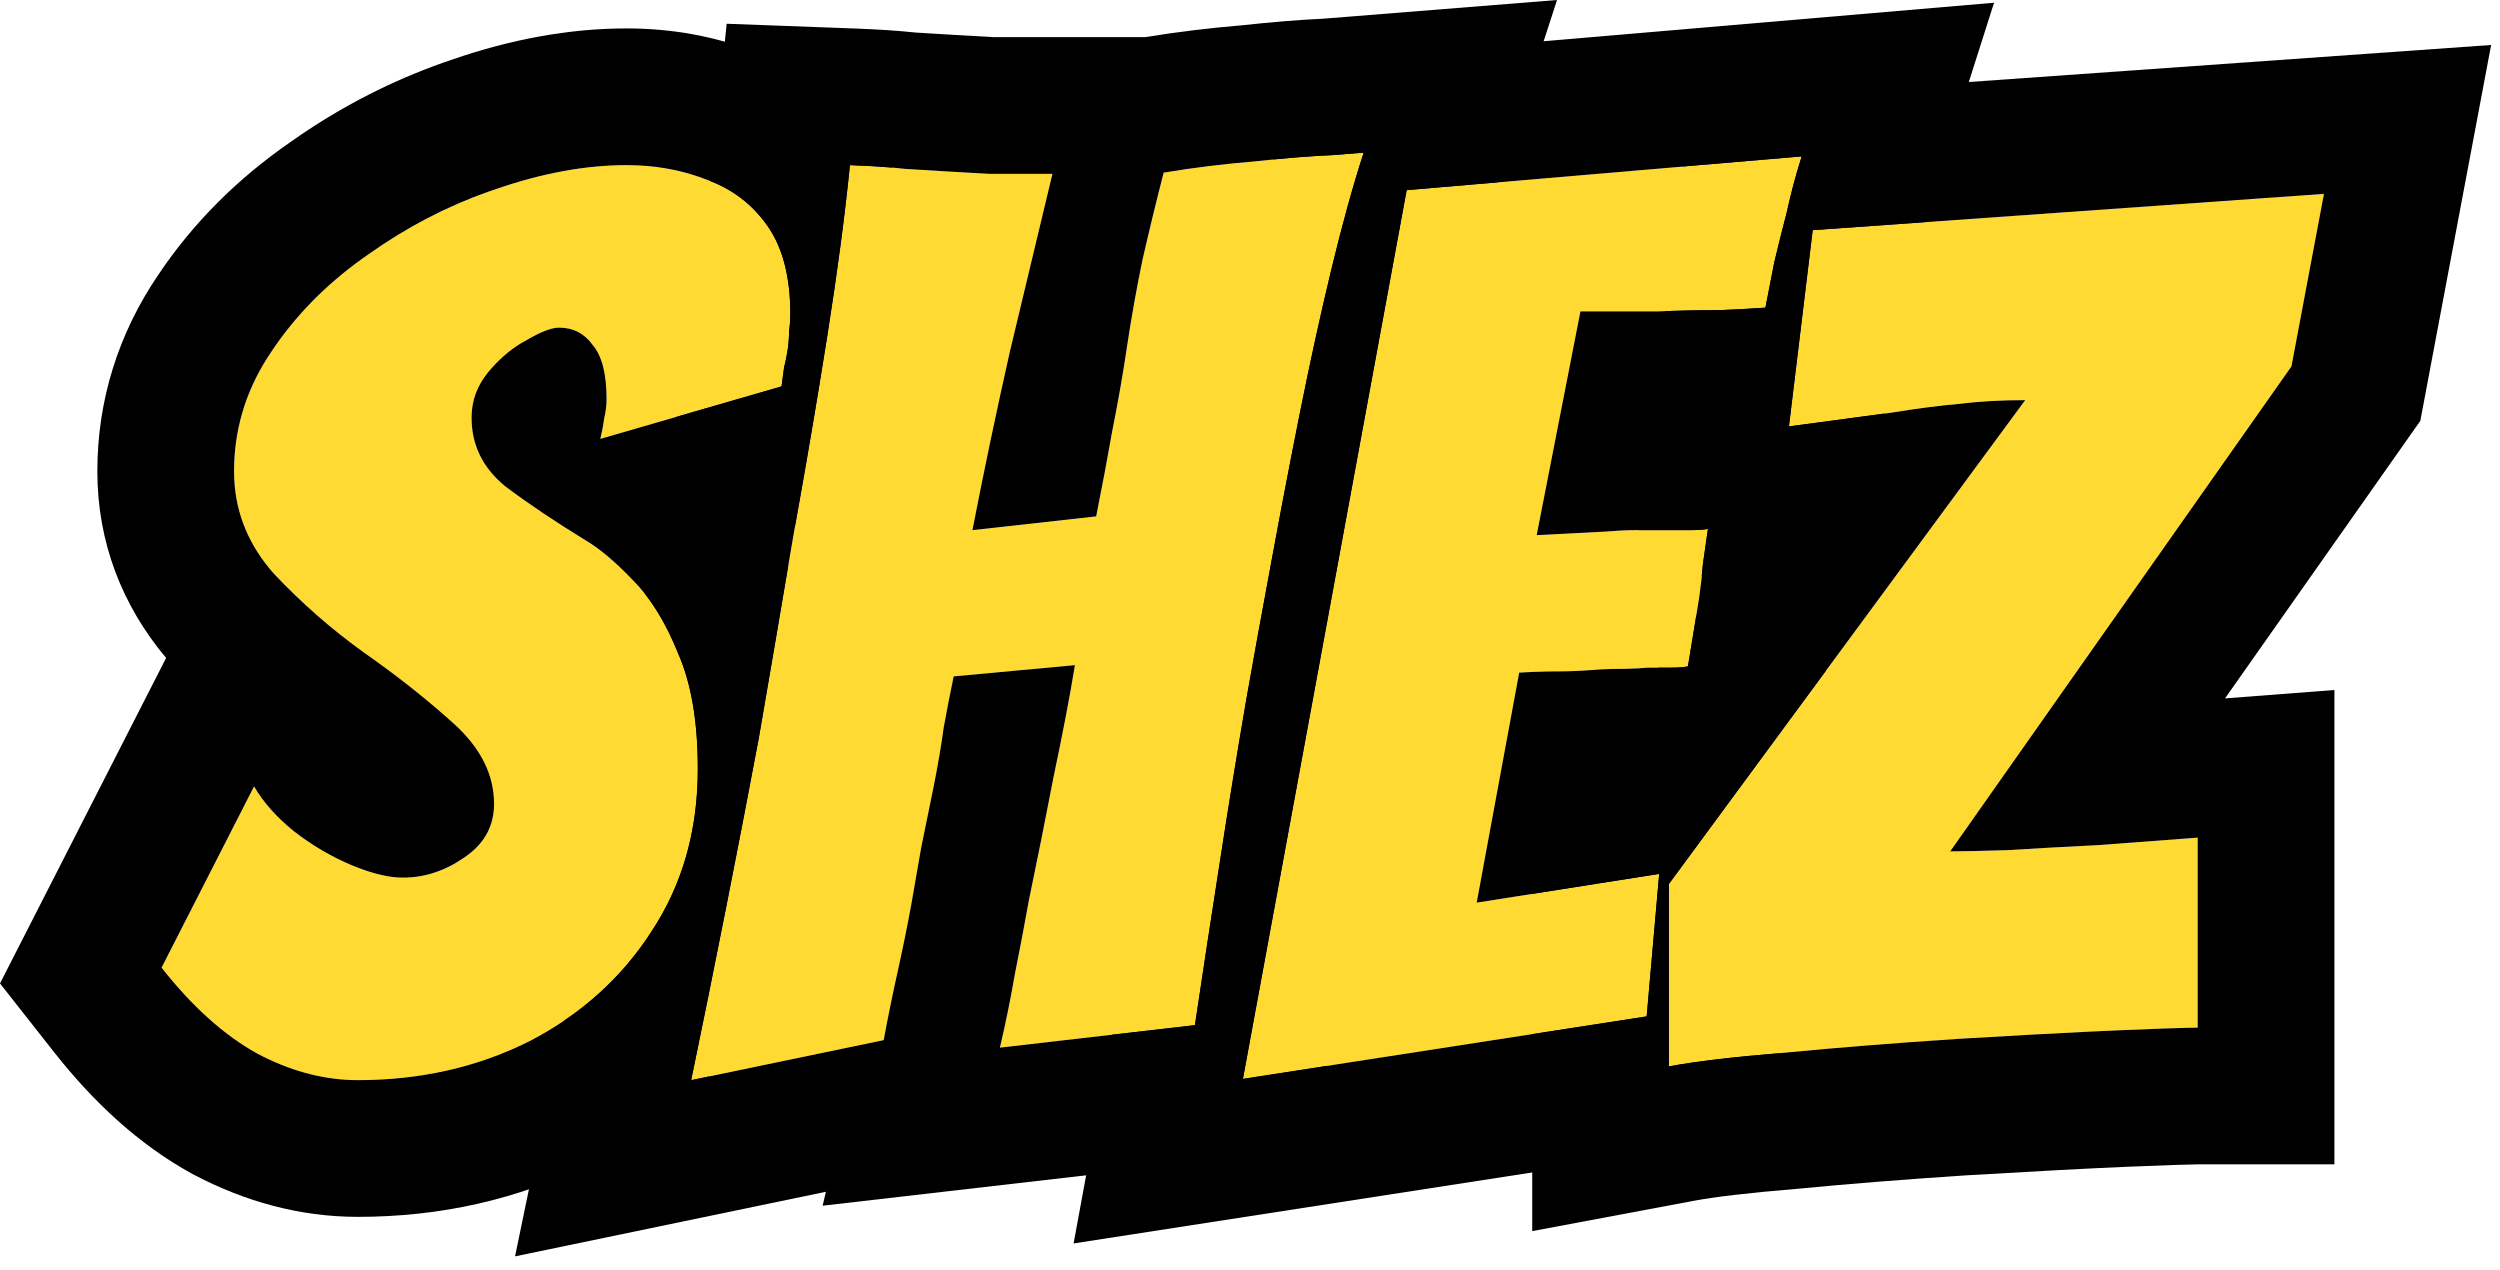
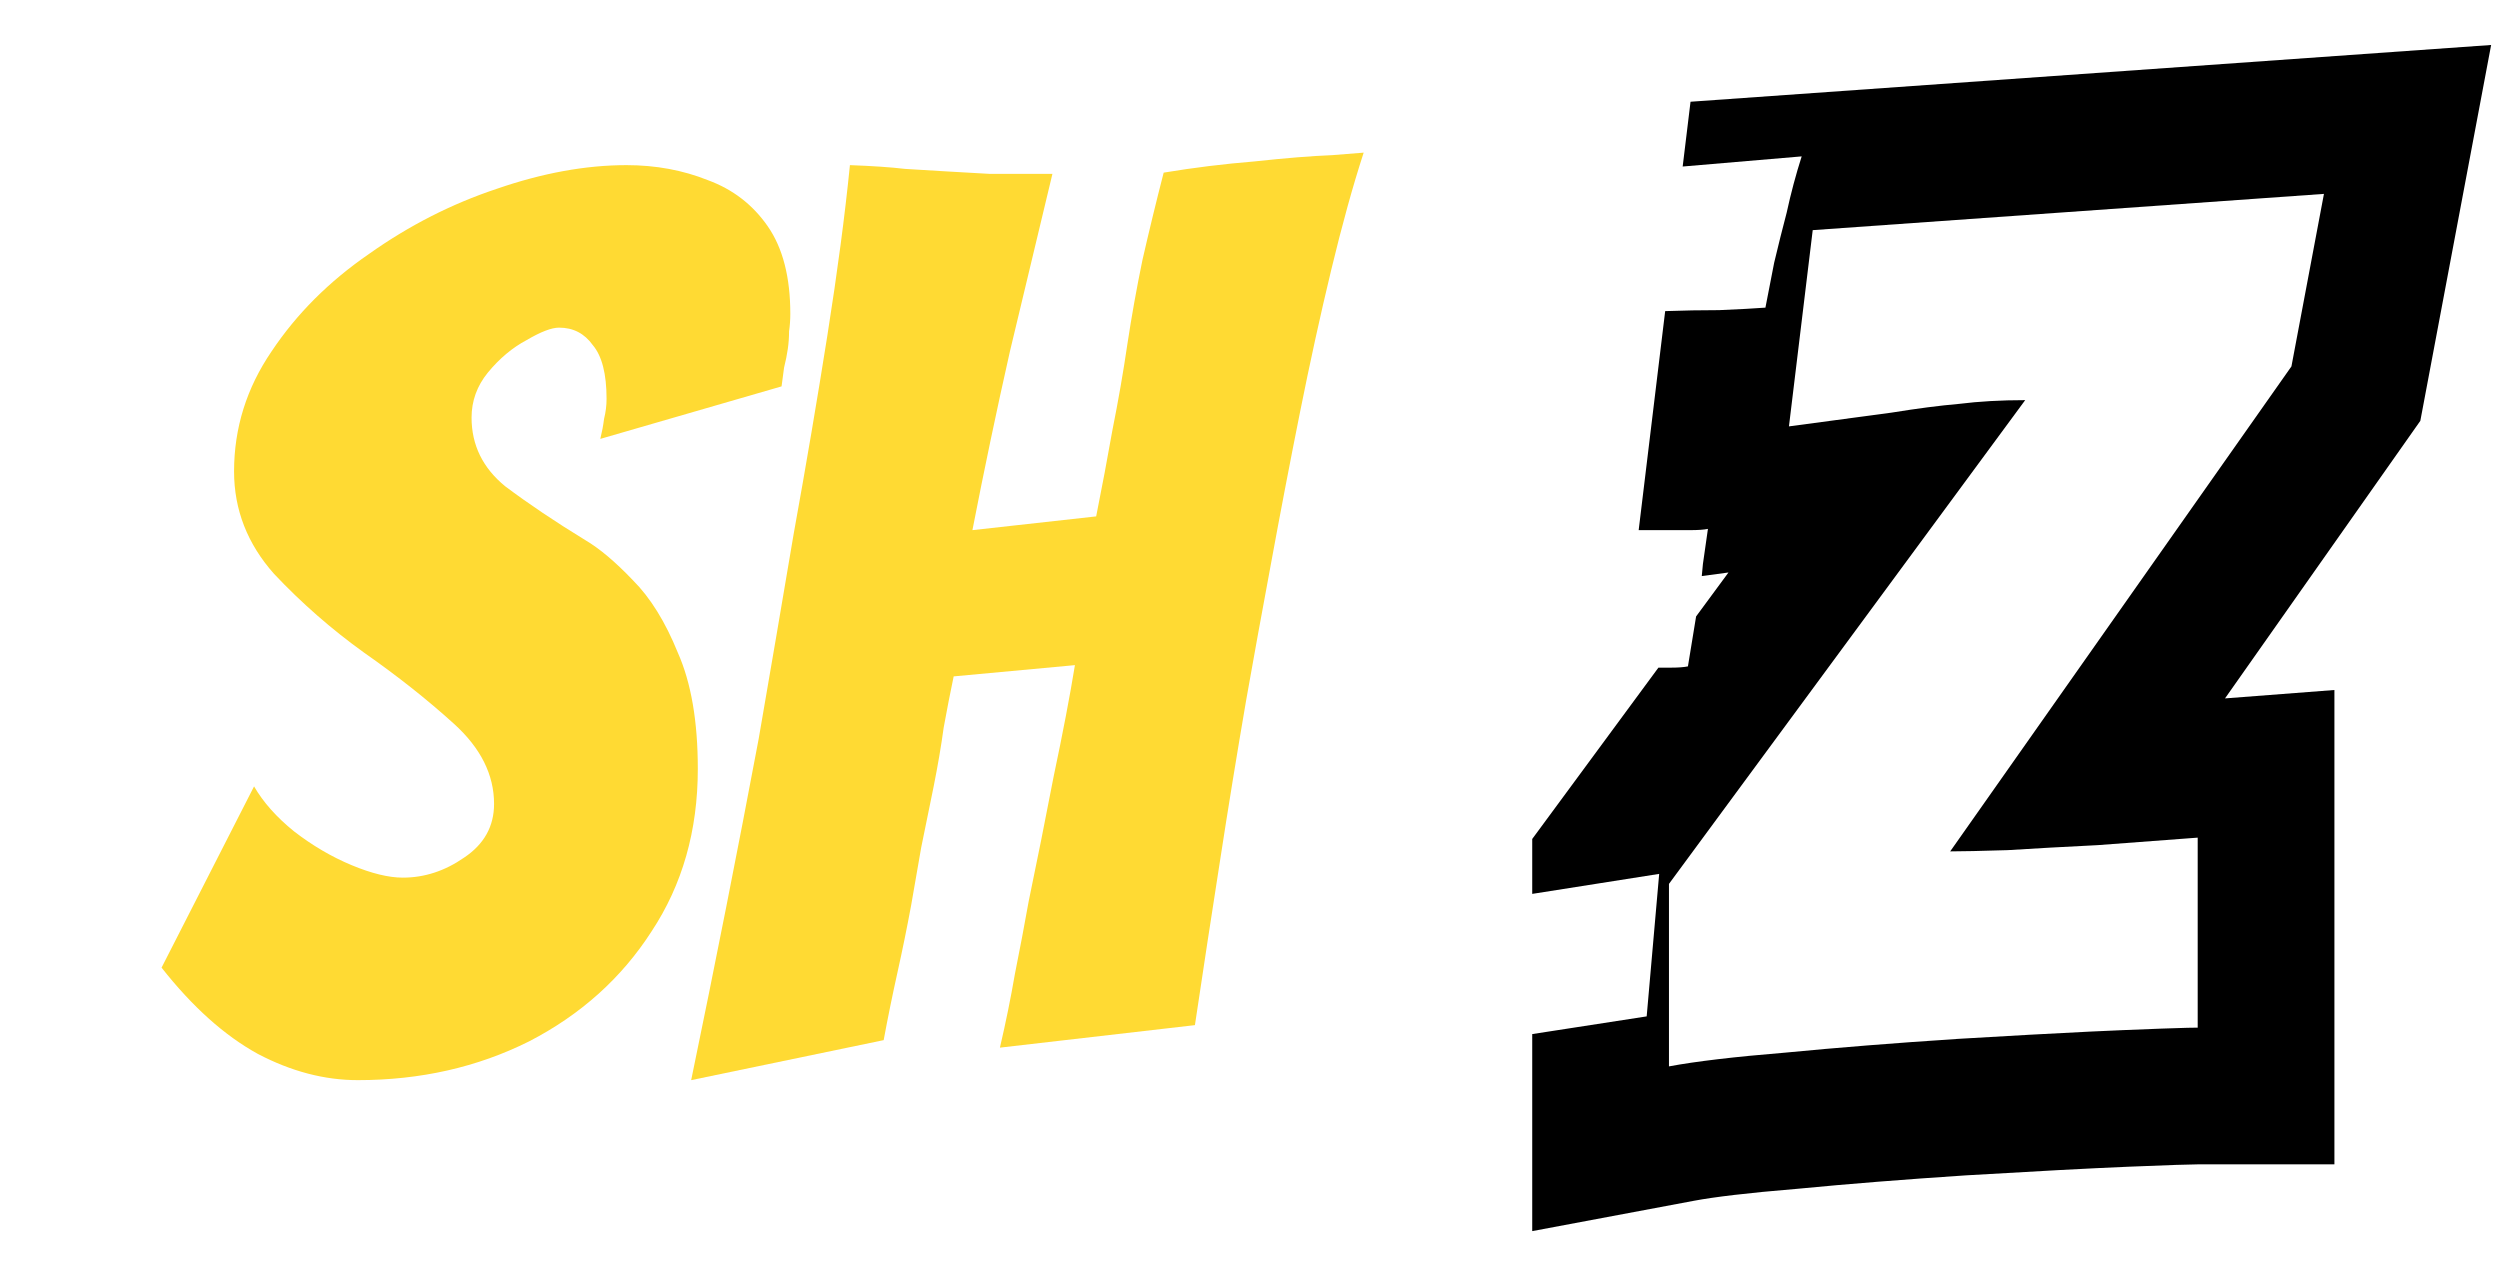
<svg xmlns="http://www.w3.org/2000/svg" fill="none" height="100%" overflow="visible" preserveAspectRatio="none" style="display: block;" viewBox="0 0 128 65" width="100%">
  <g id="Vector">
-     <path d="M85.451 54.599V45.255L103.69 20.487C102.453 20.487 101.322 20.551 100.298 20.679C99.317 20.764 98.165 20.913 96.843 21.127C95.562 21.297 93.813 21.532 91.594 21.831L92.811 11.783L118.986 9.927L117.322 18.759L99.85 43.591C100.448 43.591 101.429 43.569 102.794 43.527C104.16 43.441 105.696 43.356 107.402 43.271C109.152 43.143 110.858 43.015 112.522 42.887V52.615C112.01 52.615 110.73 52.657 108.682 52.743C106.634 52.828 103.818 52.977 100.234 53.191C96.992 53.404 94.048 53.639 91.403 53.895C88.8 54.108 86.816 54.343 85.451 54.599Z" fill="#FFDA33" />
-     <path d="M63.638 55.239L72.022 9.735L92.246 8.007C91.947 8.945 91.691 9.905 91.478 10.887C91.265 11.697 91.051 12.551 90.838 13.447C90.667 14.3 90.518 15.068 90.39 15.751C89.835 15.793 89.046 15.836 88.022 15.879C86.998 15.879 85.953 15.9 84.886 15.943C83.819 15.943 82.902 15.943 82.134 15.943C81.366 15.943 80.961 15.943 80.918 15.943L78.678 27.399L82.39 27.207C82.859 27.164 83.329 27.143 83.798 27.143C84.31 27.143 84.801 27.143 85.27 27.143C85.739 27.143 86.166 27.143 86.55 27.143C86.934 27.143 87.233 27.122 87.446 27.079C87.361 27.676 87.275 28.273 87.19 28.871C87.147 29.425 87.083 30.002 86.998 30.599L86.422 34.119C86.209 34.161 85.931 34.183 85.59 34.183C85.249 34.183 84.843 34.183 84.374 34.183C83.905 34.225 83.414 34.247 82.902 34.247C82.39 34.247 81.899 34.268 81.43 34.311C80.875 34.353 80.299 34.375 79.702 34.375C79.105 34.375 78.465 34.396 77.782 34.439L75.606 46.215L84.95 44.743L84.31 52.039L63.638 55.239Z" fill="#FFDA33" />
    <path d="M35.388 55.303C36.625 49.33 37.777 43.505 38.844 37.831C39.441 34.375 40.039 30.876 40.636 27.335C41.276 23.794 41.852 20.401 42.364 17.159C42.876 13.916 43.26 11.015 43.516 8.455C44.668 8.497 45.607 8.561 46.332 8.647C47.1 8.689 47.804 8.732 48.444 8.775C49.127 8.817 49.873 8.86 50.684 8.903C51.537 8.903 52.604 8.903 53.884 8.903C53.159 11.932 52.433 14.961 51.708 17.991C51.025 21.02 50.385 24.071 49.788 27.143L56.124 26.439C56.423 24.945 56.7 23.474 56.956 22.023C57.255 20.529 57.511 19.058 57.724 17.607C57.937 16.199 58.193 14.77 58.492 13.319C58.833 11.825 59.196 10.332 59.58 8.839C61.116 8.583 62.673 8.391 64.252 8.263C65.831 8.092 67.153 7.985 68.22 7.943C69.287 7.857 69.82 7.815 69.82 7.815C69.265 9.521 68.711 11.527 68.156 13.831C67.601 16.135 67.068 18.567 66.556 21.127C66.044 23.687 65.553 26.247 65.084 28.807C64.615 31.324 64.188 33.671 63.804 35.847C63.335 38.578 62.887 41.33 62.46 44.103C62.033 46.834 61.607 49.628 61.18 52.487L51.196 53.639C51.495 52.359 51.751 51.1 51.964 49.863C52.22 48.583 52.455 47.346 52.668 46.151C53.095 44.103 53.521 41.969 53.948 39.751C54.417 37.532 54.78 35.633 55.036 34.055L48.828 34.631C48.657 35.441 48.487 36.316 48.316 37.255C48.188 38.194 48.017 39.196 47.804 40.263C47.591 41.33 47.377 42.375 47.164 43.399C46.993 44.38 46.823 45.361 46.652 46.343C46.439 47.495 46.204 48.647 45.948 49.799C45.692 50.951 45.457 52.103 45.244 53.255L35.388 55.303Z" fill="#FFDA33" />
    <path d="M18.32 55.303C16.613 55.303 14.907 54.855 13.2 53.959C11.493 53.02 9.851 51.548 8.272 49.543L13.008 40.263C13.477 41.074 14.16 41.842 15.056 42.567C15.995 43.292 16.976 43.868 18 44.295C19.024 44.721 19.899 44.935 20.624 44.935C21.733 44.935 22.779 44.593 23.76 43.911C24.784 43.228 25.296 42.311 25.296 41.159C25.296 39.666 24.613 38.3 23.248 37.063C21.883 35.825 20.347 34.609 18.64 33.415C16.976 32.22 15.44 30.876 14.032 29.383C12.667 27.847 11.984 26.098 11.984 24.135C11.984 21.916 12.624 19.868 13.904 17.991C15.184 16.071 16.848 14.407 18.896 12.999C20.944 11.548 23.12 10.439 25.424 9.671C27.771 8.86 29.989 8.455 32.08 8.455C33.573 8.455 34.96 8.711 36.24 9.223C37.52 9.692 38.544 10.482 39.312 11.591C40.08 12.7 40.464 14.194 40.464 16.071C40.464 16.369 40.443 16.668 40.4 16.967C40.4 17.265 40.379 17.564 40.336 17.863C40.293 18.162 40.229 18.482 40.144 18.823C40.101 19.122 40.059 19.442 40.016 19.783L30.736 22.471C30.821 22.13 30.885 21.788 30.928 21.447C31.013 21.105 31.056 20.764 31.056 20.423C31.056 19.143 30.821 18.226 30.352 17.671C29.925 17.073 29.349 16.775 28.624 16.775C28.24 16.775 27.685 16.988 26.96 17.415C26.235 17.799 25.573 18.354 24.976 19.079C24.421 19.762 24.144 20.529 24.144 21.383C24.144 22.791 24.72 23.964 25.872 24.903C27.067 25.799 28.432 26.716 29.968 27.655C30.693 28.081 31.504 28.764 32.4 29.703C33.296 30.599 34.064 31.836 34.704 33.415C35.387 34.951 35.728 36.935 35.728 39.367C35.728 42.524 34.939 45.297 33.36 47.687C31.824 50.076 29.733 51.953 27.088 53.319C24.443 54.642 21.52 55.303 18.32 55.303Z" fill="#FFDA33" />
    <path d="M78.45 42.955L84.911 34.183L85.59 34.183C85.931 34.183 86.209 34.161 86.422 34.119L86.84 31.562L88.498 29.311L87.131 29.494C87.152 29.283 87.174 29.076 87.19 28.871C87.275 28.273 87.361 27.676 87.446 27.079C87.233 27.122 86.934 27.143 86.55 27.143L83.9 27.143L85.257 15.929C86.195 15.895 87.117 15.879 88.022 15.879C89.046 15.836 89.835 15.793 90.39 15.751C90.518 15.068 90.667 14.3 90.838 13.447C91.051 12.551 91.265 11.697 91.478 10.887C91.691 9.905 91.947 8.945 92.246 8.007L86.153 8.526L86.555 5.209L127.546 2.303L123.921 21.546L113.92 35.758L119.522 35.328V59.615H112.522C112.189 59.615 111.076 59.649 108.974 59.736C106.989 59.819 104.224 59.966 100.66 60.178C97.488 60.387 94.628 60.615 92.077 60.862L92.025 60.867L91.975 60.871C89.443 61.079 87.745 61.29 86.74 61.478L78.45 63.033V52.945L84.31 52.039L84.95 44.743L78.45 45.767V42.955ZM85.451 54.599C86.816 54.343 88.8 54.108 91.403 53.895C94.048 53.639 96.992 53.404 100.234 53.191C102.923 53.031 105.179 52.906 107.003 52.818L108.682 52.743C110.218 52.679 111.322 52.639 111.994 52.623L112.522 52.615V42.887C110.858 43.015 109.152 43.143 107.402 43.271C105.696 43.356 104.16 43.441 102.794 43.527C101.429 43.569 100.448 43.591 99.85 43.591L117.322 18.759L118.986 9.927L92.811 11.783L91.594 21.831C93.813 21.532 95.562 21.297 96.843 21.127C98.165 20.913 99.317 20.764 100.298 20.679C101.322 20.551 102.453 20.487 103.69 20.487L85.451 45.255V54.599Z" fill="black" />
-     <path d="M98.916 10.129C98.786 10.537 98.668 10.953 98.558 11.375L92.811 11.783L91.594 21.831C93.618 21.558 95.251 21.339 96.494 21.173L96.28 22.318L95.185 22.402L94.376 28.068C94.34 28.317 94.284 28.716 94.248 28.965C94.243 29.002 94.237 29.04 94.231 29.077C94.226 29.114 94.221 29.151 94.216 29.189C94.21 29.226 94.205 29.263 94.199 29.301C94.194 29.338 94.189 29.376 94.184 29.413C94.178 29.45 94.173 29.487 94.168 29.524C94.163 29.562 94.157 29.599 94.151 29.637L94.147 29.671C94.092 30.303 94.02 30.943 93.928 31.589L93.918 31.659L93.906 31.73L93.476 34.355L85.451 45.255V54.599C86.775 54.35 88.682 54.123 91.172 53.915L90.804 58.117L54.968 63.664L56.937 52.976L61.18 52.487C61.607 49.628 62.033 46.834 62.46 44.103C62.887 41.33 63.335 38.578 63.804 35.847C64.188 33.671 64.615 31.324 65.084 28.807C65.553 26.247 66.044 23.687 66.556 21.127C67.068 18.567 67.601 16.135 68.156 13.831C68.711 11.527 69.265 9.521 69.82 7.815C69.82 7.815 69.287 7.857 68.22 7.943C67.373 7.977 66.363 8.051 65.192 8.166L66.106 3.215L102.095 0.14L98.916 10.129ZM72.022 9.735L63.638 55.239L84.31 52.039L84.95 44.743L75.606 46.215L77.782 34.439C78.294 34.407 78.782 34.387 79.246 34.379L79.702 34.375C80.299 34.375 80.875 34.353 81.43 34.311C81.782 34.279 82.146 34.259 82.522 34.251L83.282 34.243C83.658 34.235 84.022 34.215 84.374 34.183H85.59C85.931 34.183 86.209 34.161 86.422 34.119L86.998 30.599C87.083 30.002 87.147 29.425 87.19 28.871C87.275 28.273 87.361 27.676 87.446 27.079C87.233 27.122 86.934 27.143 86.55 27.143H83.798C83.329 27.143 82.859 27.164 82.39 27.207L78.678 27.399L80.918 15.943H84.886C85.953 15.9 86.998 15.879 88.022 15.879C88.534 15.857 88.987 15.836 89.382 15.815L90.39 15.751C90.518 15.068 90.667 14.3 90.838 13.447C91.051 12.551 91.265 11.697 91.478 10.887C91.691 9.905 91.947 8.945 92.246 8.007L72.022 9.735Z" fill="black" />
-     <path d="M76.686 9.336L72.022 9.735L65.601 44.585L62.46 44.103C62.887 41.33 63.335 38.578 63.804 35.847C63.996 34.759 64.199 33.628 64.412 32.455L65.084 28.807C65.436 26.887 65.8 24.967 66.176 23.047L66.556 21.127C67.068 18.567 67.601 16.135 68.156 13.831C68.711 11.527 69.265 9.521 69.82 7.815C69.82 7.815 69.287 7.857 68.22 7.943C67.153 7.985 65.831 8.092 64.252 8.263C62.673 8.391 61.116 8.583 59.58 8.839C59.196 10.332 58.833 11.825 58.492 13.319C58.193 14.77 57.937 16.199 57.724 17.607C57.511 19.058 57.255 20.529 56.956 22.023C56.7 23.474 56.423 24.945 56.124 26.439L49.788 27.143C50.385 24.071 51.025 21.02 51.708 17.991C52.433 14.961 53.159 11.932 53.884 8.903H50.684C49.873 8.86 49.127 8.817 48.444 8.775C47.804 8.732 47.1 8.689 46.332 8.647C45.607 8.561 44.668 8.497 43.516 8.455C43.26 11.015 42.876 13.916 42.364 17.159L41.968 19.619C41.56 22.107 41.116 24.679 40.636 27.335L39.74 32.615C39.442 34.364 39.143 36.103 38.844 37.831C37.777 43.505 36.625 49.33 35.388 55.303L45.244 53.255C45.457 52.103 45.692 50.951 45.948 49.799C46.204 48.647 46.439 47.495 46.652 46.343C46.823 45.361 46.993 44.38 47.164 43.399C47.377 42.375 47.591 41.33 47.804 40.263C48.017 39.196 48.188 38.194 48.316 37.255C48.487 36.316 48.657 35.441 48.828 34.631L55.036 34.055C54.78 35.633 54.417 37.532 53.948 39.751C53.521 41.969 53.095 44.103 52.668 46.151C52.455 47.346 52.22 48.583 51.964 49.863C51.751 51.1 51.495 52.359 51.196 53.639L61.18 52.487C61.607 49.628 62.033 46.834 62.46 44.103L65.601 44.585L63.638 55.239L67.946 54.571L67.311 58.826L42.119 61.732L42.285 61.019L26.37 64.326L28.533 53.883C28.645 53.343 28.753 52.804 28.863 52.268C30.686 51.039 32.186 49.514 33.36 47.687C34.939 45.297 35.728 42.524 35.728 39.367C35.728 36.935 35.387 34.951 34.704 33.415C34.216 32.211 33.653 31.206 33.016 30.399C33.255 28.997 33.495 27.587 33.733 26.171L33.74 26.13L33.748 26.09C34.039 24.48 34.314 22.902 34.578 21.357L40.016 19.783C40.059 19.442 40.101 19.122 40.144 18.823C40.229 18.482 40.293 18.162 40.336 17.863C40.379 17.564 40.4 17.265 40.4 16.967C40.443 16.668 40.464 16.369 40.464 16.071C40.464 14.194 40.08 12.7 39.312 11.591C38.574 10.524 37.598 9.754 36.387 9.279C36.446 8.757 36.502 8.249 36.551 7.758L37.205 1.216L43.775 1.46C44.911 1.502 45.963 1.568 46.887 1.667C47.601 1.707 48.265 1.747 48.88 1.788C49.488 1.826 50.156 1.864 50.881 1.902H58.63C60.252 1.637 61.891 1.437 63.547 1.299C65.11 1.131 66.518 1.013 67.74 0.958C68.146 0.926 68.73 0.88 68.861 0.869C69.021 0.856 68.894 0.867 69.037 0.855C69.046 0.855 69.102 0.85 69.106 0.85C69.115 0.849 69.157 0.845 69.162 0.845H69.173L69.174 0.844C69.177 0.843 69.183 0.843 69.186 0.843C69.188 0.843 69.202 0.842 69.205 0.842C69.21 0.841 69.211 0.841 69.215 0.841H69.221L69.222 0.84H69.231L69.233 0.839H69.236C69.242 0.838 69.244 0.838 69.248 0.838H69.258L69.262 0.837L79.72 0L76.686 9.336Z" fill="black" />
-     <path d="M25.29 41.372C25.23 42.425 24.72 43.271 23.76 43.911C22.779 44.593 21.733 44.935 20.624 44.935L20.345 44.925C19.677 44.878 18.896 44.668 18 44.295C16.976 43.868 15.995 43.292 15.056 42.567C14.16 41.842 13.477 41.074 13.008 40.263L8.272 49.543C9.851 51.548 11.493 53.02 13.2 53.959C14.8 54.799 16.4 55.245 18 55.298L18.32 55.303C21.52 55.303 24.443 54.642 27.088 53.319C29.733 51.953 31.824 50.076 33.36 47.687C34.84 45.447 35.626 42.869 35.719 39.954L35.728 39.367C35.728 36.935 35.387 34.951 34.704 33.415C34.064 31.836 33.296 30.599 32.4 29.703C31.504 28.764 30.693 28.081 29.968 27.655C28.432 26.716 27.067 25.799 25.872 24.903C24.72 23.964 24.144 22.791 24.144 21.383C24.144 20.529 24.421 19.762 24.976 19.079C25.499 18.444 26.07 17.94 26.691 17.566L26.96 17.415C27.685 16.988 28.24 16.775 28.624 16.775C29.349 16.775 29.925 17.073 30.352 17.671C30.821 18.226 31.056 19.143 31.056 20.423C31.056 20.764 31.013 21.105 30.928 21.447C30.885 21.788 30.821 22.13 30.736 22.471L40.016 19.783C40.059 19.442 40.101 19.122 40.144 18.823C40.187 18.652 40.224 18.487 40.256 18.327L40.336 17.863C40.368 17.639 40.388 17.415 40.395 17.19L40.4 16.967C40.432 16.743 40.452 16.519 40.46 16.295L40.464 16.071C40.464 14.194 40.08 12.7 39.312 11.591C38.544 10.482 37.52 9.692 36.24 9.223C35.12 8.775 33.918 8.523 32.635 8.467L32.08 8.455C29.989 8.455 27.771 8.86 25.424 9.671L24.993 9.818C22.848 10.578 20.816 11.639 18.896 12.999L18.517 13.266C16.642 14.616 15.104 16.191 13.904 17.991L13.672 18.345C12.547 20.125 11.984 22.055 11.984 24.135L11.992 24.5C12.072 26.315 12.752 27.943 14.032 29.383C15.44 30.876 16.976 32.22 18.64 33.415L19.273 33.864C20.728 34.914 22.053 35.98 23.248 37.063C24.613 38.3 25.296 39.666 25.296 41.159L25.29 41.372ZM42.364 17.159C41.875 20.259 41.325 23.495 40.719 26.867L39.37 27.258C39.732 27.812 40.06 28.384 40.358 28.966C39.853 31.951 39.349 34.907 38.844 37.831C37.777 43.505 36.625 49.33 35.388 55.303L36.352 55.102C34.606 56.882 32.577 58.363 30.299 59.539L30.219 59.58C26.523 61.428 22.516 62.303 18.32 62.303C15.34 62.303 12.525 61.51 9.946 60.156L9.886 60.125L9.826 60.093C7.084 58.585 4.759 56.398 2.771 53.873L0 50.352L8.505 33.687C6.246 30.999 4.984 27.742 4.984 24.135C4.984 20.484 6.062 17.077 8.103 14.073C9.892 11.399 12.171 9.142 14.85 7.287L15.338 6.947C17.627 5.386 20.068 4.138 22.654 3.222L23.21 3.03C26.135 2.027 29.105 1.455 32.08 1.455C34.389 1.455 36.666 1.854 38.84 2.724C41.214 3.633 43.233 5.143 44.761 7.181L45.067 7.606L45.398 8.109C45.495 8.265 45.587 8.423 45.676 8.581C45.067 8.528 44.347 8.486 43.516 8.455C43.26 11.015 42.876 13.916 42.364 17.159Z" fill="black" />
  </g>
</svg>